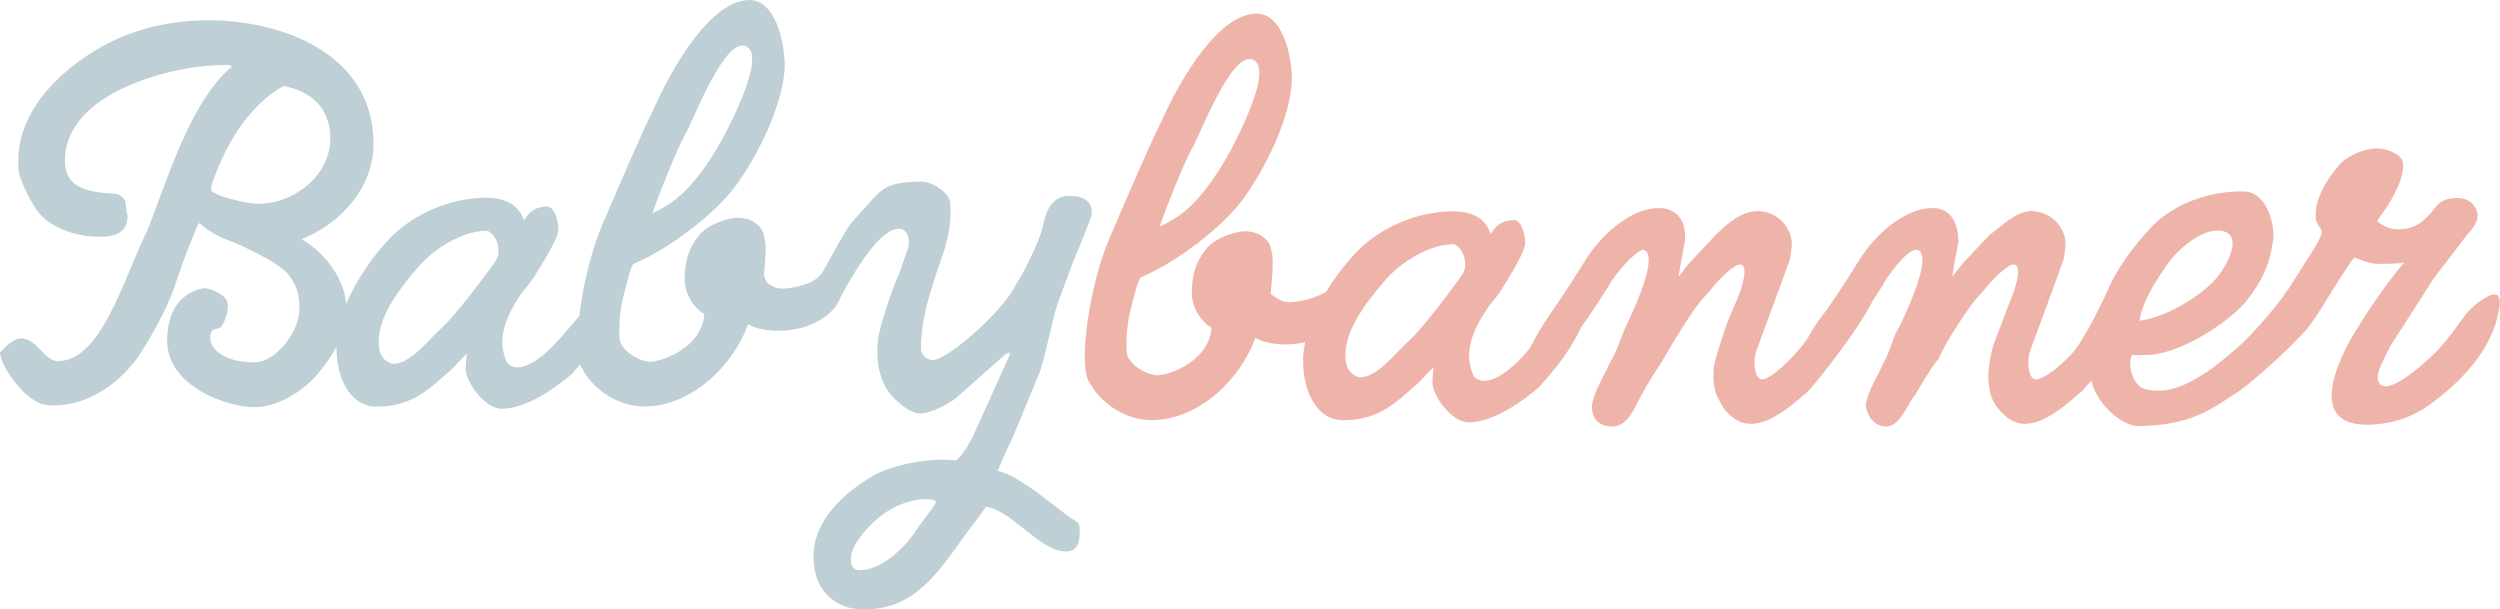
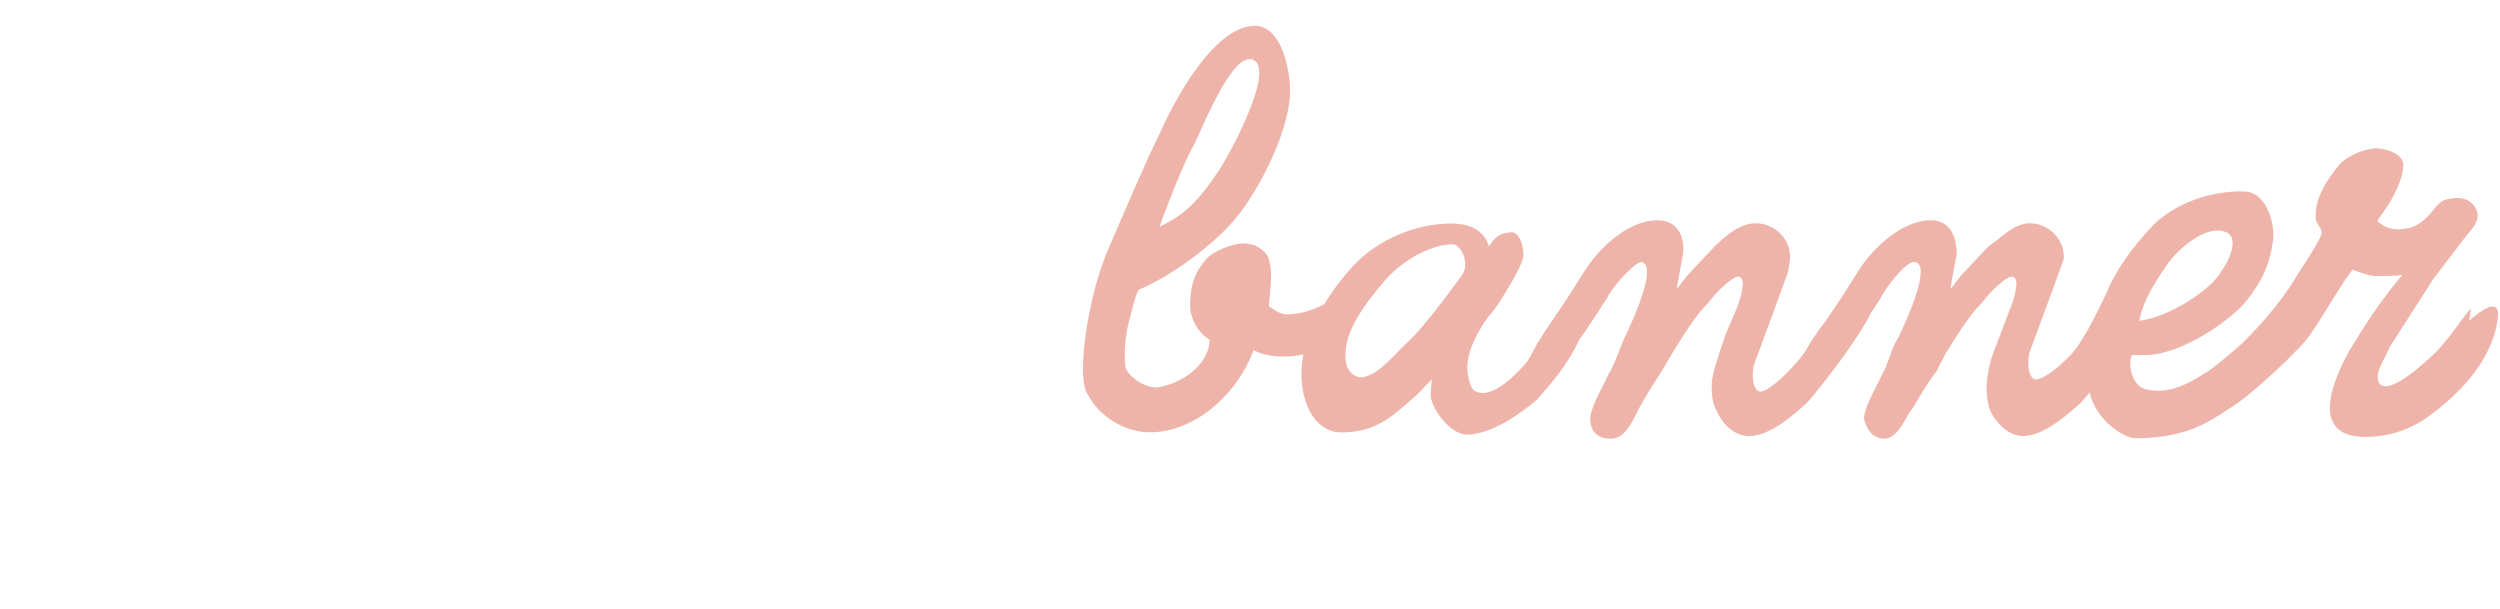
<svg xmlns="http://www.w3.org/2000/svg" id="Calque_2" viewBox="0 0 402.08 98.01">
  <defs>
    <style>
            .cls-1{fill:#eeb4aa;}
            .cls-1,.cls-2{stroke-width:0px;}
            .cls-2{fill:#becfd6;}
        </style>
  </defs>
  <g id="Ebene_1">
-     <path class="cls-2" d="M167.3,59.65c.88-2.77,1.89-7.84,2.73-10.64.42-1.12,2.37-6.44,2.79-7.49.99-2.28,2.69-6.51,2.74-6.93.22-1.94-.87-2.62-2.31-3.01l-1.4-.07c-2.87,0-3.78,2.94-4.2,5.25-.56,2.1-3.01,7.21-4.2,8.89-1.82,4.13-10.99,12.25-13.44,12.25-1.12,0-1.89-.98-1.89-1.82,0-5.53,2.03-10.71,3.71-15.75.91-2.87,1.18-5.52,1-7.53l-.02-.24c0-1.4-2.82-3.42-4.76-3.36-2.45.07-4.9.21-6.44,1.61-.84.63-3.15,3.36-4.69,5.04-1.04,1.35-3.03,5.06-4.39,7.5-.59,1.15-1.59,1.79-2.28,2.11-1.97.79-3.74.96-4.46.96-.97,0-1.73-.45-2.26-.82-.59-.69-.65-1.33-.66-1.5.11-1.12.26-2.57.26-3.91,0-.91-.07-1.68-.28-2.31-.21-1.68-2.31-2.73-3.08-2.73-.28-.07-.63-.14-.98-.14-2.1,0-4.97,1.33-6.02,2.45-1.82,2.03-2.66,4.27-2.66,7.49,0,2.52,1.75,4.83,3.15,5.53-.14,4.34-4.9,7.28-8.61,7.7-2.31-.07-4.76-2.1-4.97-3.43-.07-.56-.07-1.19-.07-1.75,0-1.4.14-2.87.42-4.34.7-2.94,1.47-6.02,1.89-6.23,5.53-2.31,13.37-8.12,16.8-13.09,3.71-5.32,7.28-12.95,7.49-18.62,0-4.27-1.61-10.71-5.67-10.71-6.09,0-12.25,10.43-15.33,17.36-2.1,4.2-5.32,11.76-8.19,18.41-1.94,4.46-3.29,10.29-3.85,15.05-1.22,1.42-2.48,2.92-3.15,3.65-.98,1.12-5.28,5.85-7.98,4.27-.77-.28-1.26-2.59-1.26-3.64,0-2.87,1.54-5.74,3.29-8.19.35-.35,1.82-2.24,2.17-2.94.14-.28,3.57-5.46,3.57-7.07,0-1.05-.42-3.64-1.89-3.71-.56.07-2.45,0-3.64,2.31-.01-.09-.06-.19-.12-.31-.33-.95-.88-1.64-1.49-2.12-.2-.17-.43-.32-.71-.46-.99-.54-1.97-.68-2.34-.71-.46-.07-.93-.11-1.36-.11-5.88,0-11.83,2.66-15.54,6.51-2.84,2.98-5.48,6.8-7.07,10.64-.15-3.72-3.1-8.17-7.13-10.48,6.44-2.59,11.55-8.4,11.55-15.33,0-14.91-15.4-19.88-26.46-19.88-5.67,0-10.99,1.12-15.96,3.57-7.07,3.57-14.7,10.43-14.7,18.9v1.4c0,1.4,2.17,6.09,3.92,7.77,2.24,2.1,5.95,3.15,8.61,3.15h1.68c2.03-.28,3.43-1.12,3.36-3.43-.56-1.33.35-2.66-1.75-3.43-4.83-.28-8.33-.98-8.33-5.32,0-11.55,18.83-15.68,26.18-15.4,0,0,.63,0,.63.28-6.79,5.67-10.64,19.11-13.58,26.39-3.78,7.49-7.28,20.93-14.35,20.93-2.31,0-3.29-3.64-5.95-3.64-1.26,0-2.52,1.4-3.36,2.24,0,2.17,3.92,7.7,7.07,8.4.49.07.98.14,1.54.14,4.9,0,9.94-2.73,13.72-7.98,2.17-3.43,4.48-7.49,5.67-10.92l.7-2.1c.98-2.87,3.01-8.05,3.29-8.33.28,0,1.47,1.75,5.95,3.22,1.68.84,7.14,3.22,8.54,5.18,1.4,1.96,1.68,3.29,1.68,5.39,0,3.64-3.78,8.61-7.28,8.61-4.62,0-7.07-2.03-7.07-3.92s1.05-1.19,1.68-1.75c.63-.56,1.61-3.29.91-4.41-.7-1.12-3.01-1.96-3.71-1.82-.7.14-5.81.98-5.81,8.4s9.73,10.71,14,10.71,8.47-3.15,10.43-5.6c.94-1.17,1.97-2.51,2.79-4.14-.05,5,2.18,9.65,6.44,9.65,5.95,0,8.61-3.01,12.11-6.02.37-.33,1.75-1.89,2.45-2.52-.07.28-.21,1.89-.21,2.52,0,2.03,3.08,6.37,5.81,6.37,4.27,0,9.31-3.92,11.27-5.6.41-.47.86-.98,1.32-1.53.1.29.22.52.35.67,1.75,3.43,5.88,6.09,9.94,6.09,7.63,0,14.35-6.58,16.73-13.23,1.19.7,3.01,1.05,4.9,1.05,3.15,0,6.79-1.05,9.03-3.71.26-.32.52-.79.77-1.34,3.6-6.92,7.63-12.24,10.13-11.23h0s.08.02.2.1c0,0,.01,0,.02.01.36.23,1.02.92.72,2.77,0,0-1.08,2.97-1.41,4.09-.6,1.08-2.57,6.57-3.27,9.64,0,0,0-.01,0-.01,0,0-.04.15-.08.41-.1.51-.16.93-.16,1.22-.22,2.43-.07,6.98,3.54,9.71.85.81,2.27,1.64,3.21,1.64,1.89,0,4.9-1.68,5.88-2.52l7.81-6.91c.2-.14,1.03-.73.76.07l-5.21,11.54c-.77,1.68-1.89,4.2-3.43,5.39-3.71-.56-11.06.63-14.42,3.15-4.48,2.8-8.47,7.14-8.47,12.18,0,3.01.92,6.3,4.55,7.91,0,0,1.07.67,3.5.7,9.42.11,13.08-7.98,18.2-14.42l1.5-2.1c4.2.63,8.72,7.21,12.78,7.21,2.33,0,2.38-2.16,2.23-4.07-.05-.51-.7-.88-.7-.88h0c-2.28-1.32-8.83-7.38-12.45-8,.91-2.31,2.52-5.53,2.66-5.95l4.2-10.15ZM110.11,21.77c.63-.56,5.81-14.63,9.31-14.42h.42c.84.49,1.19.84,1.12,2.66-.21,3.71-4.41,12.18-6.65,15.47-3.64,5.53-6.16,7.28-9.38,8.82.98-2.87,3.78-9.94,5.18-12.53ZM41.37,32.79c-1.4,0-7.42-1.33-7.42-2.31,0-.21.07-.63.14-.91,1.89-5.46,5.39-12.32,11.55-15.75,6.16,1.26,7.49,5.32,7.49,8.47,0,5.67-5.53,10.5-11.76,10.5ZM79.73,41.95c-2.66,3.78-7,9.31-8.61,10.71-2.17,1.89-5.16,6.04-8.01,5.84-1.54-.42-2.21-1.64-2.21-3.46,0-3.99,2.8-7.98,6.44-12.18,2.66-3.08,7.28-5.74,10.85-5.74.91,0,1.77,1.55,1.89,2.31.13.85.22,1.55-.35,2.52ZM150.43,80.99h0c0,.08-1.4,1.97-1.96,2.74-.7.84-1.56,2.34-2.52,3.43-1.8,2.05-4.76,4.55-7.7,4.55-1.12,0-1.4-.84-1.4-1.89,0-2.52,3.73-6.32,5.95-7.63,2.45-1.63,6.09-2.31,7.63-1.68v.03c.08.05.15.17,0,.45Z" />
-     <path class="cls-1" d="M397.42,49.66c-.98.7-3.28,4.72-6.08,7.38-3.78,3.57-7.42,6.09-8.61,4.69-.42-.56-.49-1.47.21-3.01l1.47-3.01,7-10.92,5.37-7.02c.3-.3,2.02-2.12,1.67-3.49h-.01c-.2-1.04-1.13-2.44-3.25-2.44-1.89.07-2.73.42-3.85,1.96l-.27.32c-1.54,1.75-2.78,2.69-5.23,2.76-2.14.05-3.18-1.12-3.53-1.33l1.12-1.61c1.47-2.03,3.22-5.39,3.08-7.56-.07-1.61-2.66-2.52-4.41-2.52-2.03.07-4.76,1.33-5.88,2.66-1.68,2.03-3.99,5.18-3.78,8.54.07,1.05.91,1.54.98,2.24.07,1.05-3.71,6.44-4.2,7.35-2.38,3.99-5.97,7.99-8.49,10.44,0,0,0,.02,0,.03-2.13,1.85-4.42,3.91-6.49,5.14-3.78,2.38-6.23,2.94-9.03,2.38-2.35-.47-3.08-4.2-2.31-5.53h2.1c5.95,0,14.14-5.88,16.38-8.82,2.52-3.22,3.71-5.88,4.2-9.66.35-2.17-.84-7.77-4.69-7.84-5.32-.14-11.06,1.89-14.63,5.46-3.71,3.93-6.11,7.49-7.66,11.28-3.07,6.39-3.88,7.2-4.01,7.46-1.05,2.1-5.33,5.91-7.15,6.05-1.4-.14-1.4-3.29-.98-4.48,2.1-5.74,3.92-10.57,5.46-14.91l.28-1.96c.21-3.22-2.52-5.74-5.46-5.74-2.59,0-4.83,2.52-6.72,3.78l-4.34,4.62-1.68,2.17c-.07-.07.91-5.39.98-5.53,0-2.73-.98-5.53-4.13-5.53-4.55,0-9.24,4.27-11.76,8.26-1.4,2.24-2.59,4.13-3.64,5.67-.43.64-1.05,1.54-1.65,2.44-1.41,1.71-2.67,3.83-2.76,4-1.05,2.1-5.81,7.07-7.63,7.21-1.4-.14-1.4-3.29-.98-4.48,2.1-5.74,3.92-10.57,5.46-14.91l.28-1.96c.21-3.22-2.52-5.74-5.46-5.74-2.59,0-4.75,1.88-6.72,3.78l-4.34,4.62-1.68,2.17c-.07-.07.96-5.38.98-5.53.39-3.05-.98-5.53-4.13-5.53-4.55,0-9.24,4.27-11.76,8.26-1.4,2.24-2.59,4.13-3.64,5.67-.54.8-1.36,2-2.09,3.1-2.8,4.05-2.68,4.9-3.82,6.17-.98,1.12-5.28,5.85-7.98,4.27-.77-.28-1.26-2.59-1.26-3.64,0-2.87,1.54-5.74,3.29-8.19.35-.35,1.82-2.24,2.17-2.94.14-.28,3.57-5.46,3.57-7.07,0-1.05-.42-3.64-1.89-3.71-.56.07-2.45,0-3.64,2.31-.01-.09-.06-.19-.12-.31-.33-.95-.88-1.64-1.49-2.12-.2-.17-.43-.32-.71-.46-.99-.54-1.97-.68-2.34-.71-.46-.07-.93-.11-1.36-.11-5.88,0-11.83,2.66-15.54,6.51-1.8,1.89-3.52,4.11-4.94,6.47-2.5,1.38-5.01,1.64-5.91,1.64-1.61,0-2.66-1.26-3.01-1.26.07-1.12.35-3.15.35-4.97,0-.91-.07-1.68-.28-2.31-.21-1.68-2.31-2.73-3.08-2.73-.28-.07-.63-.14-.98-.14-2.1,0-4.97,1.33-6.02,2.45-1.82,2.03-2.66,4.27-2.66,7.49,0,2.52,1.75,4.83,3.15,5.53-.14,4.34-4.9,7.28-8.61,7.7-2.31-.07-4.76-2.1-4.97-3.43-.07-.56-.07-1.19-.07-1.75,0-1.4.14-2.87.42-4.34.7-2.94,1.47-6.02,1.89-6.23,5.53-2.31,13.37-8.12,16.8-13.09,3.71-5.32,7.28-12.95,7.49-18.62,0-4.27-1.61-10.71-5.67-10.71-6.09,0-12.25,10.43-15.33,17.36-2.1,4.2-5.32,11.76-8.19,18.41-2.59,5.95-4.13,14.35-4.13,19.39,0,2.03.28,3.57.77,4.13,1.75,3.43,5.88,6.09,9.94,6.09,7.63,0,14.35-6.58,16.73-13.23,1.19.7,3.01,1.05,4.9,1.05,1.01,0,2.07-.12,3.11-.36-.18.89-.3,1.76-.32,2.61-.14,5.11,2.1,9.94,6.44,9.94,5.95,0,8.61-3.01,12.11-6.02.37-.33,1.75-1.89,2.45-2.52-.07.28-.21,1.89-.21,2.52,0,2.03,3.08,6.37,5.81,6.37,4.27,0,9.31-3.92,11.27-5.6,2.35-2.69,4.82-5.4,6.81-9.64,1.67-2.3,3.42-5.13,4.42-6.63.77-1.61,4.13-5.6,5.53-5.88,2.73.42-1.12,9.03-2.8,12.46-.78,1.88-1.47,4.06-2.52,5.74-.98,2.24-2.52,4.48-2.87,6.86-.03,2.4,1.4,3.36,3.29,3.36,2.38,0,3.5-2.81,4.62-4.97,2.04-3.66,2.98-4.81,3.66-6.01l1.53-2.61c4.55-7.42,4.9-7,6.23-8.68.77-1.05,3.29-3.64,4.34-3.78,1.54-.21.77,3.08-.35,5.67-.91,2.17-1.47,3.22-2.1,5.25l-.7,2.17c-.19.56-.41,1.26-.6,1.98h0s-.03.1-.07.26c0,.02,0,.04-.01.06-.01.04-.02.09-.03.14-.18.75-.29,1.48-.26,2.03h0c-.05,1.3.1,2.89.91,4.24h0c.82,1.83,2.67,3.82,5.09,3.82,3.57,0,7.42-3.71,9.31-5.32,2.45-2.8,8.13-10.13,10.24-14.35h-.02c.63-.95,1.18-1.82,1.6-2.45.77-1.61,4.06-6.05,5.53-5.88,2.73.42-1.12,9.03-2.8,12.46-.91,1.19-1.47,4.06-2.52,5.74-.98,2.24-2.52,4.48-2.87,6.86.35,1.82,1.4,3.36,3.29,3.36,2.38,0,3.57-3.99,4.62-4.97,3.08-5.32,3.5-5.39,3.78-5.88l1.4-2.73c4.55-7.42,4.9-7,6.23-8.68.77-1.05,3.29-3.64,4.34-3.78,1.54-.21.77,3.08-.35,5.67l-1.94,5.14c-.09.21-.36.83-.65,1.71l-.21.57c-.17.56-.28,1.03-.35,1.45-.41,1.81-.64,4-.13,5.98.15,1.5,2.53,5.1,5.52,5.1,3.57,0,7.42-3.71,9.31-5.32.44-.51.93-1.06,1.44-1.66,1,4.26,5.26,7.27,7.37,7.33,3.15,0,7.49-.35,11.69-2.66,1.16-.64,2.3-1.35,3.39-2.1,3.31-1.86,12.22-10.24,13.26-12.25.98-1.26,6.23-10.15,6.65-10.08.98.35,2.66,1.08,3.99,1.01.98,0,2.24-.03,3.22-.1l.74-.11c-2.41,2.83-5.55,7.22-7.53,10.61h-.02s-1.35,2.03-2.5,4.62c-.02.05-.05.1-.07.14,0,.01,0,.03,0,.04-2.12,4.84-3.45,11.48,5.76,10.59h0c3.02-.26,5.91-1.29,8.45-3.14,5.13-3.67,10.12-8.93,11.17-15.29,0-.02,0-.05.01-.07,0-.04.02-.08.02-.11h0c.89-5.15-4.56.04-4.56.04ZM191.67,23.94c.63-.56,5.81-14.63,9.31-14.42h.42c.84.49,1.19.84,1.12,2.66-.21,3.71-4.41,12.18-6.65,15.47-3.64,5.53-6.16,7.28-9.38,8.82.98-2.87,3.78-9.94,5.18-12.53ZM235.21,44.12c-2.66,3.78-7,9.31-8.61,10.71-2.17,1.89-5.16,6.04-8.01,5.84-1.54-.42-2.21-1.64-2.21-3.46,0-3.99,2.8-7.98,6.44-12.18,2.66-3.08,7.28-5.74,10.85-5.74.91,0,1.77,1.55,1.89,2.31.13.85.22,1.55-.35,2.52ZM348.36,42.83c2.03-3.08,6.75-6.85,9.73-5.46,1.89.88.73,4.08-.84,6.3-1.82,3.08-8.33,7.28-13.09,7.91h-.07c.49-3.08,2.52-6.23,4.27-8.75Z" />
+     <path class="cls-1" d="M397.42,49.66c-.98.7-3.28,4.72-6.08,7.38-3.78,3.57-7.42,6.09-8.61,4.69-.42-.56-.49-1.47.21-3.01l1.47-3.01,7-10.92,5.37-7.02c.3-.3,2.02-2.12,1.67-3.49h-.01c-.2-1.04-1.13-2.44-3.25-2.44-1.89.07-2.73.42-3.85,1.96l-.27.32c-1.54,1.75-2.78,2.69-5.23,2.76-2.14.05-3.18-1.12-3.53-1.33l1.12-1.61c1.47-2.03,3.22-5.39,3.08-7.56-.07-1.61-2.66-2.52-4.41-2.52-2.03.07-4.76,1.33-5.88,2.66-1.68,2.03-3.99,5.18-3.78,8.54.07,1.05.91,1.54.98,2.24.07,1.05-3.71,6.44-4.2,7.35-2.38,3.99-5.97,7.99-8.49,10.44,0,0,0,.02,0,.03-2.13,1.85-4.42,3.91-6.49,5.14-3.78,2.38-6.23,2.94-9.03,2.38-2.35-.47-3.08-4.2-2.31-5.53h2.1c5.95,0,14.14-5.88,16.38-8.82,2.52-3.22,3.71-5.88,4.2-9.66.35-2.17-.84-7.77-4.69-7.84-5.32-.14-11.06,1.89-14.63,5.46-3.71,3.93-6.11,7.49-7.66,11.28-3.07,6.39-3.88,7.2-4.01,7.46-1.05,2.1-5.33,5.91-7.15,6.05-1.4-.14-1.4-3.29-.98-4.48,2.1-5.74,3.92-10.57,5.46-14.91c.21-3.22-2.52-5.74-5.46-5.74-2.59,0-4.83,2.52-6.72,3.78l-4.34,4.62-1.68,2.17c-.07-.07.91-5.39.98-5.53,0-2.73-.98-5.53-4.13-5.53-4.55,0-9.24,4.27-11.76,8.26-1.4,2.24-2.59,4.13-3.64,5.67-.43.64-1.05,1.54-1.65,2.44-1.41,1.71-2.67,3.83-2.76,4-1.05,2.1-5.81,7.07-7.63,7.21-1.4-.14-1.4-3.29-.98-4.48,2.1-5.74,3.92-10.57,5.46-14.91l.28-1.96c.21-3.22-2.52-5.74-5.46-5.74-2.59,0-4.75,1.88-6.72,3.78l-4.34,4.62-1.68,2.17c-.07-.07.96-5.38.98-5.53.39-3.05-.98-5.53-4.13-5.53-4.55,0-9.24,4.27-11.76,8.26-1.4,2.24-2.59,4.13-3.64,5.67-.54.8-1.36,2-2.09,3.1-2.8,4.05-2.68,4.9-3.82,6.17-.98,1.12-5.28,5.85-7.98,4.27-.77-.28-1.26-2.59-1.26-3.64,0-2.87,1.54-5.74,3.29-8.19.35-.35,1.82-2.24,2.17-2.94.14-.28,3.57-5.46,3.57-7.07,0-1.05-.42-3.64-1.89-3.71-.56.07-2.45,0-3.64,2.31-.01-.09-.06-.19-.12-.31-.33-.95-.88-1.64-1.49-2.12-.2-.17-.43-.32-.71-.46-.99-.54-1.97-.68-2.34-.71-.46-.07-.93-.11-1.36-.11-5.88,0-11.83,2.66-15.54,6.51-1.8,1.89-3.52,4.11-4.94,6.47-2.5,1.38-5.01,1.64-5.91,1.64-1.61,0-2.66-1.26-3.01-1.26.07-1.12.35-3.15.35-4.97,0-.91-.07-1.68-.28-2.31-.21-1.68-2.31-2.73-3.08-2.73-.28-.07-.63-.14-.98-.14-2.1,0-4.97,1.33-6.02,2.45-1.82,2.03-2.66,4.27-2.66,7.49,0,2.52,1.75,4.83,3.15,5.53-.14,4.34-4.9,7.28-8.61,7.7-2.31-.07-4.76-2.1-4.97-3.43-.07-.56-.07-1.19-.07-1.75,0-1.4.14-2.87.42-4.34.7-2.94,1.47-6.02,1.89-6.23,5.53-2.31,13.37-8.12,16.8-13.09,3.71-5.32,7.28-12.95,7.49-18.62,0-4.27-1.61-10.71-5.67-10.71-6.09,0-12.25,10.43-15.33,17.36-2.1,4.2-5.32,11.76-8.19,18.41-2.59,5.95-4.13,14.35-4.13,19.39,0,2.03.28,3.57.77,4.13,1.75,3.43,5.88,6.09,9.94,6.09,7.63,0,14.35-6.58,16.73-13.23,1.19.7,3.01,1.05,4.9,1.05,1.01,0,2.07-.12,3.11-.36-.18.89-.3,1.76-.32,2.61-.14,5.11,2.1,9.94,6.44,9.94,5.95,0,8.61-3.01,12.11-6.02.37-.33,1.75-1.89,2.45-2.52-.07.28-.21,1.89-.21,2.52,0,2.03,3.08,6.37,5.81,6.37,4.27,0,9.31-3.92,11.27-5.6,2.35-2.69,4.82-5.4,6.81-9.64,1.67-2.3,3.42-5.13,4.42-6.63.77-1.61,4.13-5.6,5.53-5.88,2.73.42-1.12,9.03-2.8,12.46-.78,1.88-1.47,4.06-2.52,5.74-.98,2.24-2.52,4.48-2.87,6.86-.03,2.4,1.4,3.36,3.29,3.36,2.38,0,3.5-2.81,4.62-4.97,2.04-3.66,2.98-4.81,3.66-6.01l1.53-2.61c4.55-7.42,4.9-7,6.23-8.68.77-1.05,3.29-3.64,4.34-3.78,1.54-.21.77,3.08-.35,5.67-.91,2.17-1.47,3.22-2.1,5.25l-.7,2.17c-.19.56-.41,1.26-.6,1.98h0s-.03.1-.07.26c0,.02,0,.04-.01.06-.01.04-.02.09-.03.14-.18.75-.29,1.48-.26,2.03h0c-.05,1.3.1,2.89.91,4.24h0c.82,1.83,2.67,3.82,5.09,3.82,3.57,0,7.42-3.71,9.31-5.32,2.45-2.8,8.13-10.13,10.24-14.35h-.02c.63-.95,1.18-1.82,1.6-2.45.77-1.61,4.06-6.05,5.53-5.88,2.73.42-1.12,9.03-2.8,12.46-.91,1.19-1.47,4.06-2.52,5.74-.98,2.24-2.52,4.48-2.87,6.86.35,1.82,1.4,3.36,3.29,3.36,2.38,0,3.57-3.99,4.62-4.97,3.08-5.32,3.5-5.39,3.78-5.88l1.4-2.73c4.55-7.42,4.9-7,6.23-8.68.77-1.05,3.29-3.64,4.34-3.78,1.54-.21.77,3.08-.35,5.67l-1.94,5.14c-.09.21-.36.83-.65,1.71l-.21.57c-.17.56-.28,1.03-.35,1.45-.41,1.81-.64,4-.13,5.98.15,1.5,2.53,5.1,5.52,5.1,3.57,0,7.42-3.71,9.31-5.32.44-.51.93-1.06,1.44-1.66,1,4.26,5.26,7.27,7.37,7.33,3.15,0,7.49-.35,11.69-2.66,1.16-.64,2.3-1.35,3.39-2.1,3.31-1.86,12.22-10.24,13.26-12.25.98-1.26,6.23-10.15,6.65-10.08.98.35,2.66,1.08,3.99,1.01.98,0,2.24-.03,3.22-.1l.74-.11c-2.41,2.83-5.55,7.22-7.53,10.61h-.02s-1.35,2.03-2.5,4.62c-.02.05-.05.1-.07.14,0,.01,0,.03,0,.04-2.12,4.84-3.45,11.48,5.76,10.59h0c3.02-.26,5.91-1.29,8.45-3.14,5.13-3.67,10.12-8.93,11.17-15.29,0-.02,0-.05.01-.07,0-.04.02-.08.02-.11h0c.89-5.15-4.56.04-4.56.04ZM191.67,23.94c.63-.56,5.81-14.63,9.31-14.42h.42c.84.49,1.19.84,1.12,2.66-.21,3.71-4.41,12.18-6.65,15.47-3.64,5.53-6.16,7.28-9.38,8.82.98-2.87,3.78-9.94,5.18-12.53ZM235.21,44.12c-2.66,3.78-7,9.31-8.61,10.71-2.17,1.89-5.16,6.04-8.01,5.84-1.54-.42-2.21-1.64-2.21-3.46,0-3.99,2.8-7.98,6.44-12.18,2.66-3.08,7.28-5.74,10.85-5.74.91,0,1.77,1.55,1.89,2.31.13.85.22,1.55-.35,2.52ZM348.36,42.83c2.03-3.08,6.75-6.85,9.73-5.46,1.89.88.73,4.08-.84,6.3-1.82,3.08-8.33,7.28-13.09,7.91h-.07c.49-3.08,2.52-6.23,4.27-8.75Z" />
  </g>
</svg>